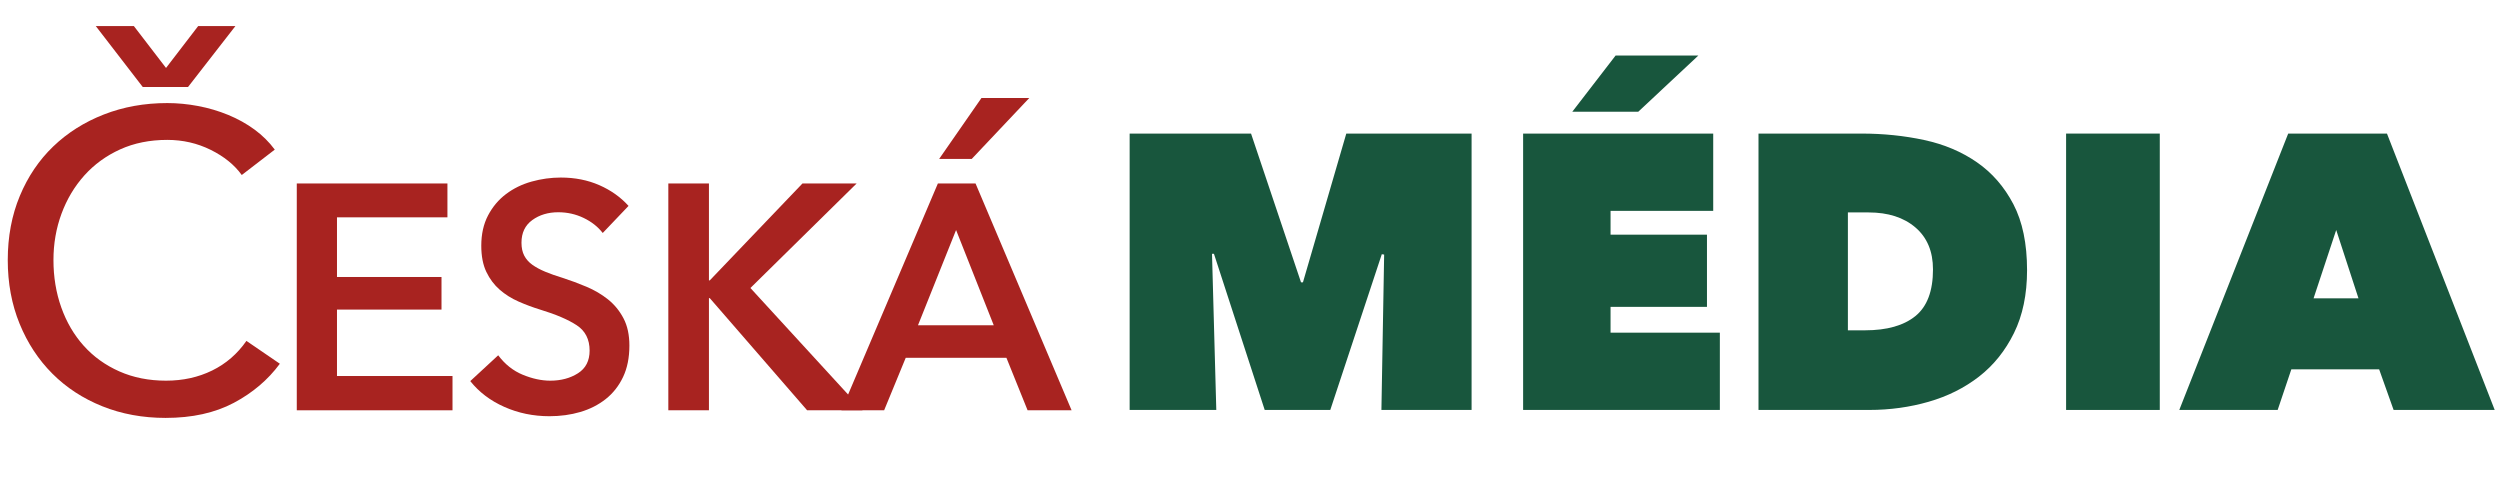
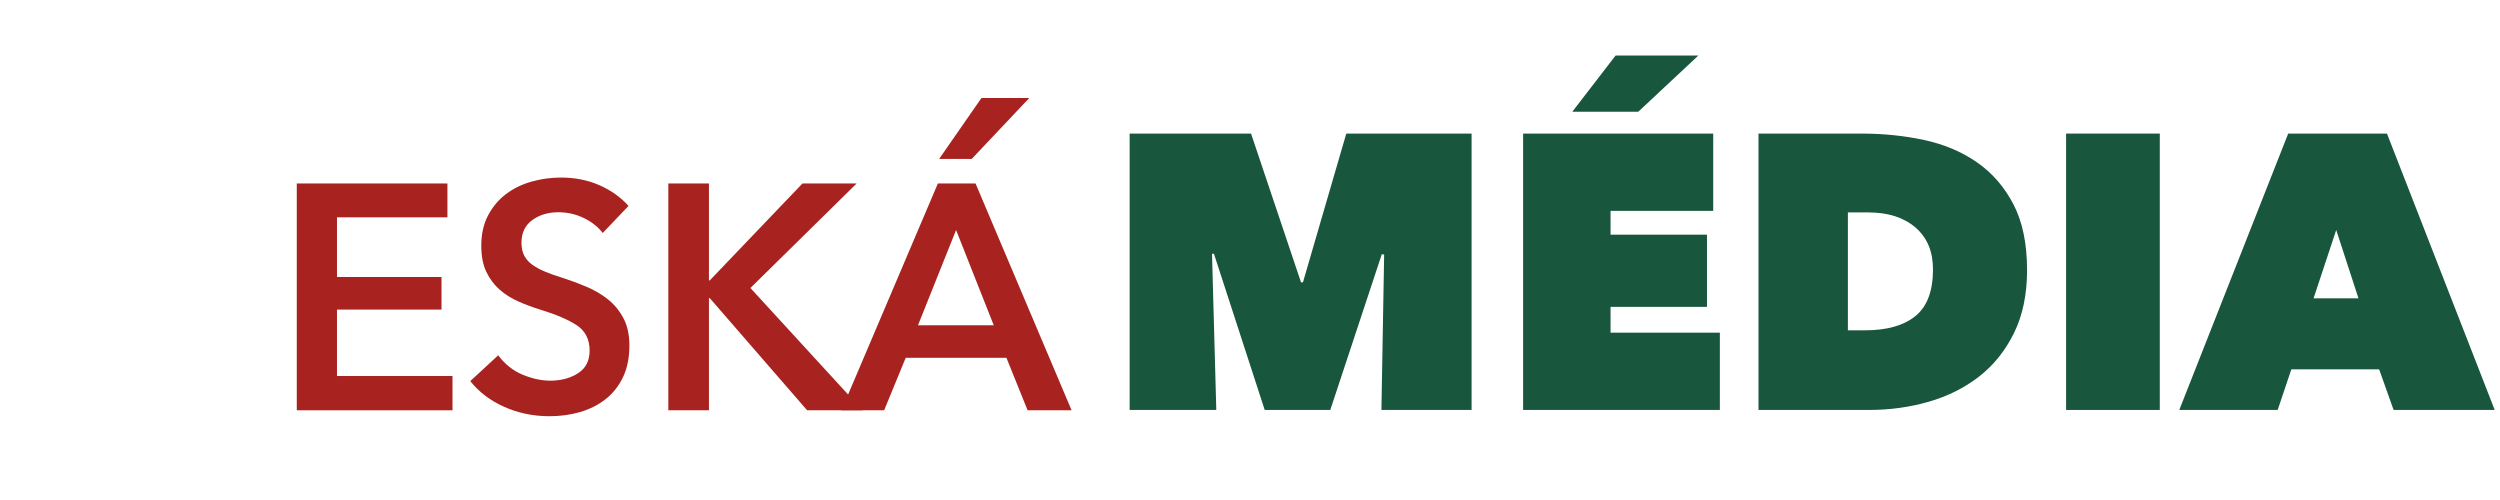
<svg xmlns="http://www.w3.org/2000/svg" width="100%" height="100%" viewBox="0 0 670 134" version="1.1" xml:space="preserve" style="fill-rule:evenodd;clip-rule:evenodd;stroke-linejoin:round;stroke-miterlimit:1.414;">
  <g transform="matrix(0.517,0,0,0.517,-45.511,-121.872)">
    <g transform="matrix(3.791,0,0,3.791,-830.164,-1079.89)">
-       <path d="M280.47,396.775C278.85,398.974 276.747,400.758 274.163,402.128C271.578,403.497 268.473,404.182 264.847,404.182C261.722,404.182 258.839,403.651 256.196,402.591C253.554,401.53 251.278,400.045 249.368,398.135C247.459,396.226 245.964,393.95 244.884,391.307C243.804,388.665 243.264,385.762 243.264,382.599C243.264,379.397 243.813,376.475 244.913,373.832C246.012,371.19 247.536,368.933 249.484,367.062C251.432,365.192 253.737,363.735 256.399,362.694C259.061,361.652 261.954,361.131 265.078,361.131C266.467,361.131 267.875,361.266 269.302,361.536C270.73,361.807 272.099,362.212 273.411,362.752C274.722,363.292 275.918,363.957 276.998,364.748C278.078,365.539 279.004,366.455 279.776,367.496L275.262,370.968C274.259,369.579 272.842,368.432 271.009,367.525C269.177,366.619 267.2,366.166 265.078,366.166C262.687,366.166 260.536,366.6 258.627,367.467C256.717,368.335 255.087,369.522 253.737,371.026C252.387,372.531 251.345,374.276 250.612,376.263C249.88,378.249 249.513,380.361 249.513,382.599C249.513,384.913 249.87,387.074 250.584,389.079C251.297,391.085 252.319,392.831 253.65,394.316C254.981,395.801 256.601,396.968 258.511,397.817C260.42,398.665 262.552,399.09 264.905,399.09C267.219,399.09 269.322,398.627 271.212,397.701C273.102,396.775 274.664,395.425 275.899,393.651L280.47,396.775ZM267.914,358.933L261.722,358.933L255.299,350.6L260.507,350.6L264.905,356.329L269.302,350.6L274.394,350.6L267.914,358.933Z" style="fill:rgb(168,35,32);fill-rule:nonzero;" />
      <path d="M288.282,398.453L304.078,398.453L304.078,403.14L282.784,403.14L282.784,372.125L303.384,372.125L303.384,376.755L288.282,376.755L288.282,384.913L302.574,384.913L302.574,389.369L288.282,389.369L288.282,398.453Z" style="fill:rgb(168,35,32);fill-rule:nonzero;" />
      <path d="M324.62,378.895C323.964,378.047 323.096,377.362 322.016,376.841C320.936,376.321 319.778,376.06 318.544,376.06C317.155,376.06 315.969,376.417 314.985,377.131C314.002,377.844 313.51,378.876 313.51,380.226C313.51,380.921 313.635,381.509 313.886,381.991C314.137,382.473 314.503,382.888 314.985,383.235C315.468,383.582 316.056,383.901 316.75,384.19C317.445,384.479 318.235,384.759 319.123,385.029C320.203,385.376 321.293,385.781 322.392,386.244C323.491,386.707 324.475,387.286 325.343,387.98C326.211,388.674 326.915,389.533 327.455,390.555C327.995,391.577 328.265,392.821 328.265,394.287C328.265,395.946 327.976,397.383 327.397,398.598C326.819,399.813 326.028,400.816 325.025,401.607C324.022,402.398 322.865,402.986 321.553,403.372C320.241,403.757 318.833,403.95 317.329,403.95C315.13,403.95 313.076,403.526 311.166,402.677C309.257,401.829 307.704,400.652 306.508,399.148L310.327,395.618C311.253,396.852 312.372,397.74 313.684,398.28C314.995,398.82 316.249,399.09 317.445,399.09C318.911,399.09 320.174,398.752 321.235,398.077C322.296,397.402 322.826,396.37 322.826,394.982C322.826,393.438 322.238,392.281 321.061,391.51C319.885,390.738 318.216,390.025 316.056,389.369C315.053,389.06 314.069,388.694 313.105,388.269C312.141,387.845 311.282,387.305 310.53,386.649C309.778,385.993 309.17,385.183 308.707,384.219C308.244,383.255 308.013,382.059 308.013,380.631C308.013,379.05 308.322,377.671 308.939,376.494C309.556,375.318 310.376,374.344 311.398,373.572C312.42,372.801 313.587,372.232 314.899,371.865C316.21,371.499 317.541,371.315 318.891,371.315C320.82,371.315 322.575,371.663 324.157,372.357C325.738,373.051 327.069,373.996 328.149,375.192L324.62,378.895Z" style="fill:rgb(168,35,32);fill-rule:nonzero;" />
      <path d="M339.143,385.376L339.259,385.376L351.931,372.125L359.338,372.125L344.814,386.418L360.148,403.14L352.568,403.14L339.259,387.806L339.143,387.806L339.143,403.14L333.589,403.14L333.589,372.125L339.143,372.125L339.143,385.376Z" style="fill:rgb(168,35,32);fill-rule:nonzero;" />
      <path d="M363.099,403.14L357.255,403.14L370.448,372.125L375.597,372.125L388.732,403.14L382.715,403.14L379.821,395.965L366.05,395.965L363.099,403.14ZM367.728,391.51L378.085,391.51L372.936,378.49L367.728,391.51ZM375.077,368.769L370.621,368.769L376.407,360.437L382.946,360.437L375.077,368.769Z" style="fill:rgb(168,35,32);fill-rule:nonzero;" />
    </g>
    <g transform="matrix(5.593,0,0,5.593,660.253,295.258)">
      <path d="M10.022,12.88L10.419,27.351L2.388,27.351L2.388,1.737L13.639,1.737L18.27,15.521L18.451,15.521L22.467,1.737L34.08,1.737L34.08,27.351L25.723,27.351L25.976,12.952L25.759,12.916L20.984,27.351L14.906,27.351L10.202,12.88L10.022,12.88Z" style="fill:rgb(24,86,61);fill-rule:nonzero;" />
      <path d="M38.856,1.737L56.475,1.737L56.475,8.9L46.96,8.9L46.96,11.107L55.896,11.107L55.896,17.8L46.96,17.8L46.96,20.188L57.09,20.188L57.09,27.351L38.856,27.351L38.856,1.737ZM43.415,-0.289L47.43,-5.499L55.1,-5.499L49.529,-0.289L43.415,-0.289Z" style="fill:rgb(24,86,61);fill-rule:nonzero;" />
      <path d="M60.672,27.351L60.672,1.737L70.223,1.737C72.249,1.737 74.185,1.936 76.03,2.334C77.875,2.731 79.503,3.419 80.914,4.396C82.325,5.373 83.452,6.669 84.296,8.285C85.141,9.901 85.563,11.939 85.563,14.399C85.563,16.642 85.159,18.584 84.351,20.224C83.543,21.864 82.463,23.209 81.113,24.258C79.762,25.307 78.206,26.085 76.446,26.591C74.685,27.098 72.852,27.351 70.947,27.351L60.672,27.351ZM68.957,9.045L68.957,19.971L70.549,19.971C72.575,19.971 74.13,19.53 75.216,18.65C76.301,17.77 76.844,16.329 76.844,14.327C76.844,12.663 76.301,11.366 75.216,10.438C74.13,9.509 72.683,9.045 70.874,9.045L68.957,9.045Z" style="fill:rgb(24,86,61);fill-rule:nonzero;" />
      <rect x="89.181" y="1.737" width="8.683" height="25.615" style="fill:rgb(24,86,61);fill-rule:nonzero;" />
      <path d="M109.766,1.737L118.92,1.737L128.905,27.351L119.535,27.351L118.196,23.589L110.056,23.589L108.79,27.351L99.672,27.351L109.766,1.737ZM114.216,10.673L112.118,17.004L116.279,17.004L114.216,10.673Z" style="fill:rgb(24,86,61);fill-rule:nonzero;" />
    </g>
  </g>
</svg>